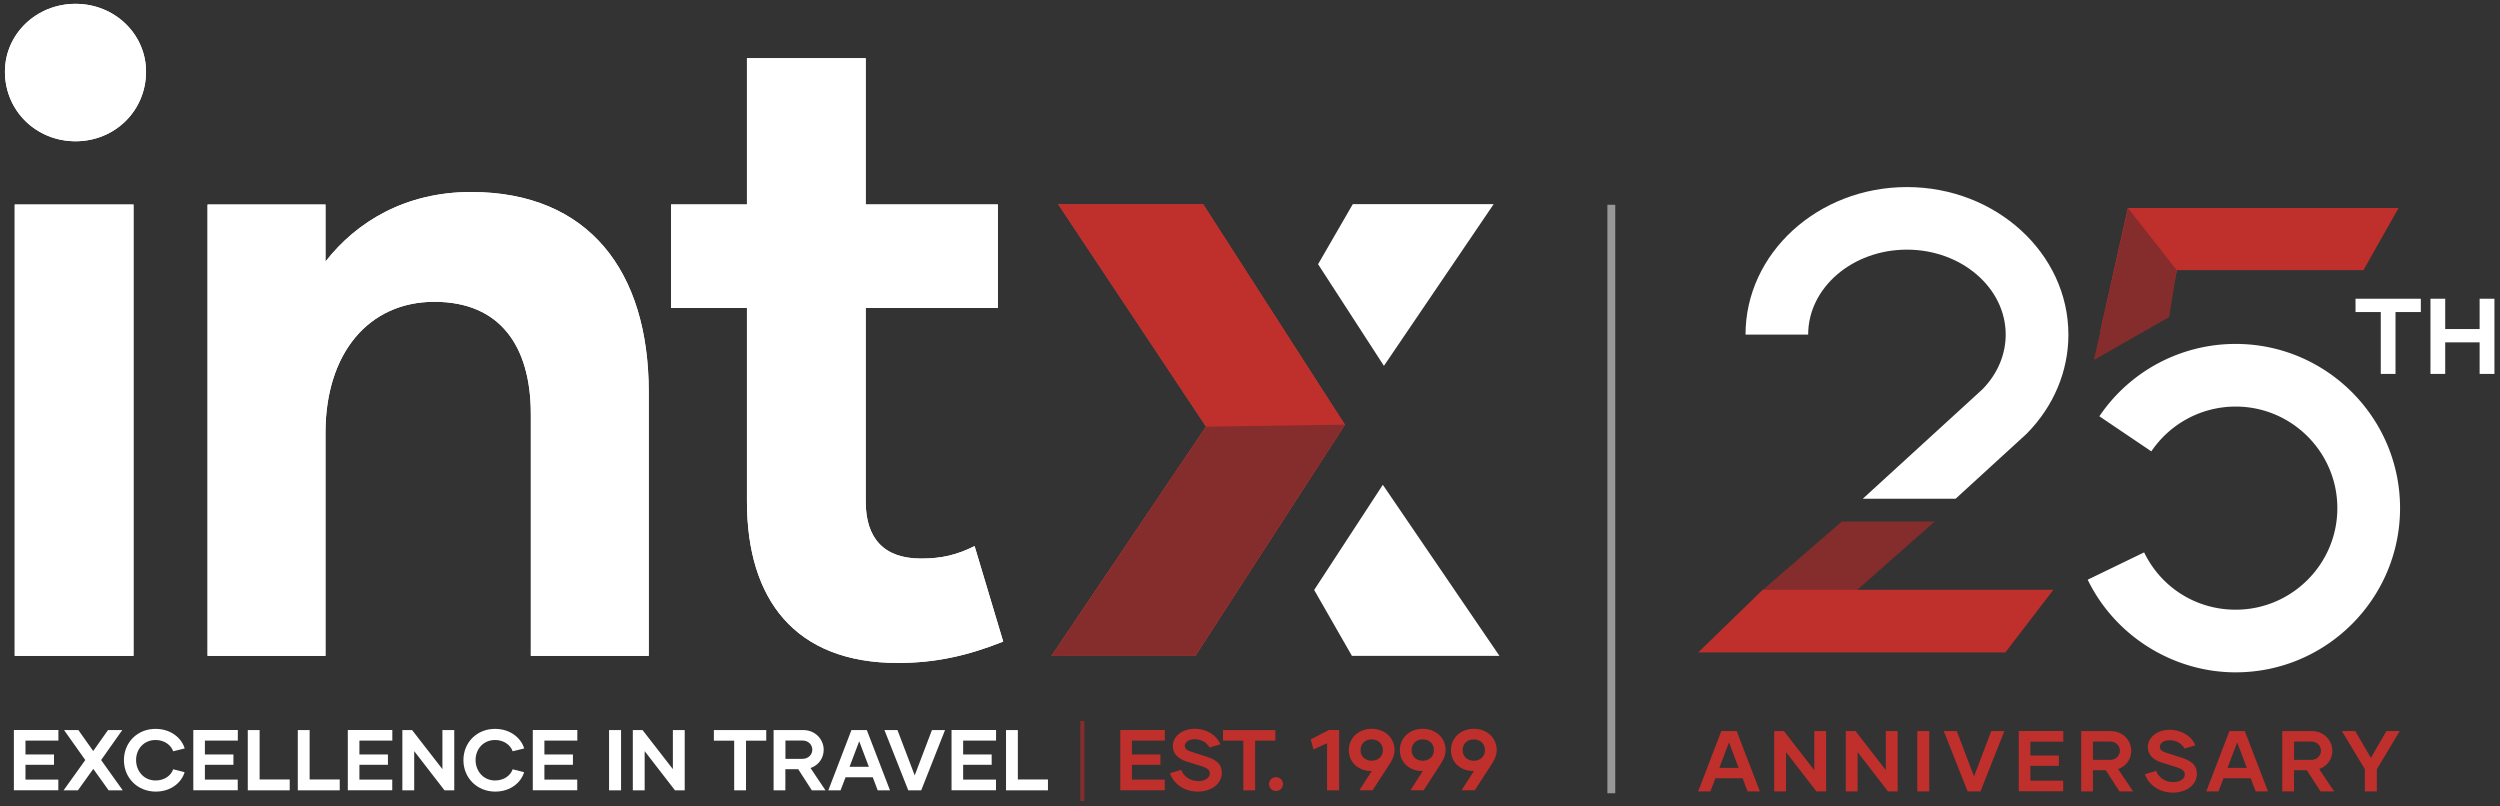
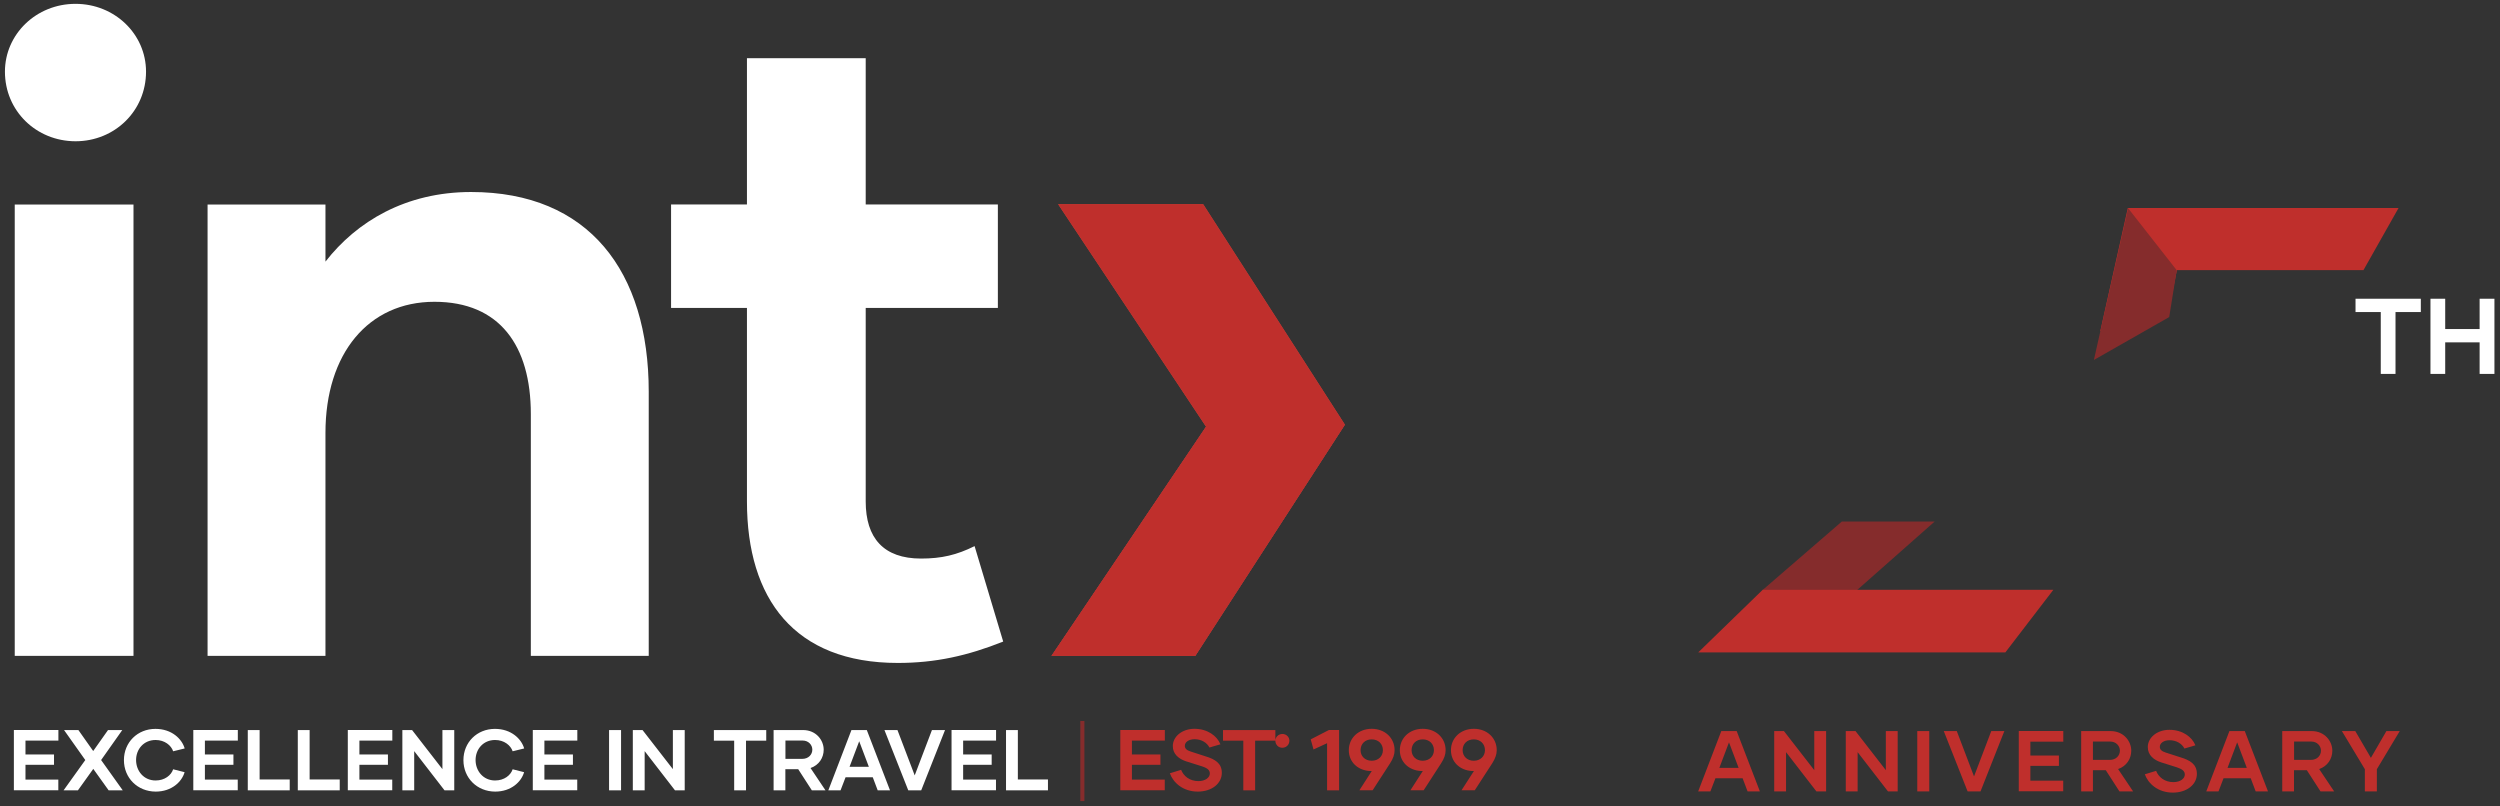
<svg xmlns="http://www.w3.org/2000/svg" xml:space="preserve" style="fill-rule:evenodd;clip-rule:evenodd;stroke-linejoin:round;stroke-miterlimit:2" viewBox="0 0 310 100" width="310" height="100">
  <rect x="0" y="0" width="310" height="100" fill="#333333" stroke="none" />
  <path d="M3.25 94.58v1.77h3.64v1.32H3.25v1.89h4.19v1.36H1.77v-7.7h5.68v1.36h-4.2ZM13.86 100.93l-1.96-2.74-1.96 2.74H8.11l2.77-3.87-2.71-3.83H10l1.89 2.68 1.89-2.68h1.82l-2.7 3.83 2.76 3.87h-1.8ZM15.81 97.07c0-2.27 1.73-3.99 4.02-3.99 2.08 0 3.38 1.28 3.73 2.5l-1.47.36c-.25-.75-1.08-1.44-2.24-1.44-1.52 0-2.49 1.18-2.49 2.56 0 1.38.97 2.61 2.49 2.61 1.17 0 1.99-.67 2.24-1.43l1.46.37c-.35 1.23-1.65 2.48-3.69 2.48-2.32-.01-4.05-1.75-4.05-4.02ZM26.14 94.58v1.77h3.64v1.32h-3.64v1.89h4.19v1.36h-5.67v-7.7h5.68v1.36h-4.2ZM36.96 99.54v1.39h-5.35v-7.7h1.51v6.31h3.84ZM43.34 99.54v1.39h-5.35v-7.7h1.51v6.31h3.84ZM45.85 94.58v1.77h3.64v1.32h-3.64v1.89h4.19v1.36h-5.67v-7.7h5.68v1.36h-4.2ZM57.95 93.23v7.7h-1.24l-3.87-5.01v5.01h-1.51v-7.7h1.24l3.87 4.99v-4.99h1.51ZM59.12 97.07c0-2.27 1.73-3.99 4.02-3.99 2.08 0 3.38 1.28 3.73 2.5l-1.47.36c-.25-.75-1.08-1.44-2.24-1.44-1.52 0-2.49 1.18-2.49 2.56 0 1.38.97 2.61 2.49 2.61 1.17 0 1.99-.67 2.24-1.43l1.46.37c-.35 1.23-1.65 2.48-3.69 2.48-2.32-.01-4.05-1.75-4.05-4.02ZM69.45 94.58v1.77h3.64v1.32h-3.64v1.89h4.19v1.36h-5.67v-7.7h5.68v1.36h-4.2ZM77.7 93.23h1.53v7.7H77.7zM87.35 93.23v7.7h-1.24l-3.87-5.01v5.01h-1.51v-7.7h1.24l3.87 4.99v-4.99h1.51ZM97.75 94.59h-2.58v6.34h-1.51v-6.34h-2.59v-1.36h6.68v1.36ZM101.83 98.23h-1.64v2.7h-1.5v-7.7h3.75c1.67 0 2.64 1.29 2.64 2.51 0 1.01-.59 1.97-1.68 2.34l1.91 2.85h-1.74l-1.74-2.7Zm-1.64-1.32h2.16c.78 0 1.28-.54 1.28-1.18 0-.62-.51-1.16-1.22-1.16h-2.21v2.34h-.01ZM111.34 99.26h-3.47l-.64 1.67h-1.56l2.95-7.7h1.96l2.96 7.7h-1.57l-.63-1.67Zm-.5-1.34-1.23-3.26-1.23 3.26h2.46ZM120.56 93.23l-3.04 7.7h-1.65l-3.04-7.7h1.66l2.2 5.79 2.2-5.79h1.67ZM122.87 94.58v1.77h3.64v1.32h-3.64v1.89h4.19v1.36h-5.67v-7.7h5.68v1.36h-4.2ZM133.69 99.54v1.39h-5.35v-7.7h1.51v6.31h3.84Z" style="fill:#fff;fill-rule:nonzero" transform="scale(.972 .971)" />
  <path d="M137.82 92.07h.52v10.23h-.52z" style="fill:#852c2c;fill-rule:nonzero" transform="scale(.972 .971)" />
-   <path d="M144.4 94.58v1.77h3.64v1.32h-3.64v1.89h4.19v1.36h-5.67v-7.7h5.68v1.36h-4.2ZM149.24 98.75l1.44-.44c.31.8 1.09 1.44 2.2 1.44.9 0 1.46-.46 1.46-.97 0-.41-.27-.68-1.01-.92l-1.97-.62c-1.01-.32-1.75-.97-1.74-1.96-.01-1.2 1.16-2.21 2.76-2.21 1.66 0 2.89.91 3.31 1.98l-1.4.41c-.32-.63-1.03-1.06-1.9-1.06-.76 0-1.24.39-1.24.84 0 .34.23.57.74.73l1.91.62c1.18.36 2.07.86 2.07 2.11 0 1.32-1.23 2.39-3.08 2.39-1.88-.01-3.12-1.14-3.55-2.34ZM162.7 94.59h-2.58v6.34h-1.51v-6.34h-2.59v-1.36h6.68v1.36ZM161.89 100.11c0-.47.4-.86.9-.86s.89.39.89.86c0 .51-.4.9-.89.9-.51.01-.9-.39-.9-.9ZM170.83 93.22v7.71h-1.53v-6.02l-1.73.8-.36-1.29 2.33-1.2h1.29ZM177.91 95.8c0 .53-.16 1.03-.57 1.67l-2.23 3.45h-1.69l1.58-2.46h-.22c-1.6-.08-2.71-1.18-2.71-2.66 0-1.54 1.22-2.73 2.92-2.73s2.92 1.18 2.92 2.73Zm-1.49 0c0-.78-.56-1.38-1.43-1.38-.86 0-1.42.59-1.42 1.38 0 .76.56 1.35 1.42 1.35.87 0 1.43-.6 1.43-1.35ZM184.42 95.8c0 .53-.16 1.03-.57 1.67l-2.23 3.45h-1.69l1.58-2.46h-.22c-1.6-.08-2.71-1.18-2.71-2.66 0-1.54 1.22-2.73 2.92-2.73s2.92 1.18 2.92 2.73Zm-1.49 0c0-.78-.56-1.38-1.43-1.38-.86 0-1.42.59-1.42 1.38 0 .76.56 1.35 1.42 1.35.87 0 1.43-.6 1.43-1.35ZM190.94 95.8c0 .53-.17 1.03-.57 1.67l-2.23 3.45h-1.69l1.58-2.46h-.22c-1.6-.08-2.71-1.18-2.71-2.66 0-1.54 1.22-2.73 2.92-2.73s2.92 1.18 2.92 2.73Zm-1.5 0c0-.78-.56-1.38-1.43-1.38-.86 0-1.42.59-1.42 1.38 0 .76.56 1.35 1.42 1.35.87 0 1.43-.6 1.43-1.35Z" style="fill:#bf2f2c;fill-rule:nonzero" transform="scale(.972 .971)" />
+   <path d="M144.4 94.58v1.77h3.64v1.32h-3.64v1.89h4.19v1.36h-5.67v-7.7h5.68v1.36h-4.2ZM149.24 98.75l1.44-.44c.31.8 1.09 1.44 2.2 1.44.9 0 1.46-.46 1.46-.97 0-.41-.27-.68-1.01-.92l-1.97-.62c-1.01-.32-1.75-.97-1.74-1.96-.01-1.2 1.16-2.21 2.76-2.21 1.66 0 2.89.91 3.31 1.98l-1.4.41c-.32-.63-1.03-1.06-1.9-1.06-.76 0-1.24.39-1.24.84 0 .34.23.57.74.73l1.91.62c1.18.36 2.07.86 2.07 2.11 0 1.32-1.23 2.39-3.08 2.39-1.88-.01-3.12-1.14-3.55-2.34ZM162.7 94.59h-2.58v6.34h-1.51v-6.34h-2.59v-1.36h6.68v1.36Zc0-.47.4-.86.9-.86s.89.39.89.86c0 .51-.4.9-.89.9-.51.01-.9-.39-.9-.9ZM170.83 93.22v7.71h-1.53v-6.02l-1.73.8-.36-1.29 2.33-1.2h1.29ZM177.91 95.8c0 .53-.16 1.03-.57 1.67l-2.23 3.45h-1.69l1.58-2.46h-.22c-1.6-.08-2.71-1.18-2.71-2.66 0-1.54 1.22-2.73 2.92-2.73s2.92 1.18 2.92 2.73Zm-1.49 0c0-.78-.56-1.38-1.43-1.38-.86 0-1.42.59-1.42 1.38 0 .76.56 1.35 1.42 1.35.87 0 1.43-.6 1.43-1.35ZM184.42 95.8c0 .53-.16 1.03-.57 1.67l-2.23 3.45h-1.69l1.58-2.46h-.22c-1.6-.08-2.71-1.18-2.71-2.66 0-1.54 1.22-2.73 2.92-2.73s2.92 1.18 2.92 2.73Zm-1.49 0c0-.78-.56-1.38-1.43-1.38-.86 0-1.42.59-1.42 1.38 0 .76.56 1.35 1.42 1.35.87 0 1.43-.6 1.43-1.35ZM190.94 95.8c0 .53-.17 1.03-.57 1.67l-2.23 3.45h-1.69l1.58-2.46h-.22c-1.6-.08-2.71-1.18-2.71-2.66 0-1.54 1.22-2.73 2.92-2.73s2.92 1.18 2.92 2.73Zm-1.5 0c0-.78-.56-1.38-1.43-1.38-.86 0-1.42.59-1.42 1.38 0 .76.56 1.35 1.42 1.35.87 0 1.43-.6 1.43-1.35Z" style="fill:#bf2f2c;fill-rule:nonzero" transform="scale(.972 .971)" />
  <path d="M308.83 39.85h-3.23v7.9h-1.88v-7.9h-3.22v-1.7h8.33v1.7ZM318.22 38.15v9.6h-1.89v-4.03h-4.39v4.03h-1.88v-9.6h1.88v3.87h4.39v-3.87h1.89Z" style="fill:#fff;fill-rule:nonzero" transform="scale(.972 .971)" />
  <path d="m276.67 39.67-8.74 2.64 3.52-15.75h34.54l-4.48 7.94h-23.8l-1.04 5.17Z" style="fill:#bf2f2c;fill-rule:nonzero" transform="scale(.972 .971)" />
  <path d="m277.69 34.51-6.2-7.92-4.37 19.38 9.61-5.48.96-5.98Z" style="fill:#852c2c;fill-rule:nonzero" transform="scale(.972 .971)" />
-   <path d="M285.21 85.86c-7.98 0-15.39-4.64-18.88-11.83l7.2-3.49c2.19 4.52 6.67 7.32 11.68 7.32 7.15 0 12.97-5.82 12.97-12.97s-5.82-12.97-12.97-12.97c-4.32 0-8.34 2.14-10.76 5.72l-6.63-4.48a20.953 20.953 0 0 1 17.39-9.24c11.56 0 20.97 9.41 20.97 20.97 0 11.56-9.41 20.97-20.97 20.97Z" style="fill:#fff;fill-rule:nonzero" transform="scale(.972 .971)" />
  <path d="M222.31 99.39h-3.47l-.64 1.67h-1.56l2.95-7.7h1.96l2.96 7.7h-1.57l-.63-1.67Zm-.51-1.33-1.23-3.26-1.23 3.26h2.46ZM232.96 93.36v7.7h-1.24l-3.87-5.01v5.01h-1.51v-7.7h1.24l3.87 4.99v-4.99h1.51ZM242.09 93.36v7.7h-1.24l-3.87-5.01v5.01h-1.51v-7.7h1.24l3.87 4.99v-4.99h1.51ZM244.59 93.36h1.53v7.7h-1.53zM255.7 93.36l-3.04 7.7h-1.65l-3.04-7.7h1.66l2.2 5.79 2.2-5.79h1.67ZM259.02 94.71v1.77h3.64v1.32h-3.64v1.89h4.19v1.36h-5.67v-7.7h5.68v1.36h-4.2ZM268.64 98.36H267v2.7h-1.5v-7.7h3.75c1.67 0 2.64 1.29 2.64 2.51 0 1.01-.59 1.97-1.68 2.34l1.91 2.85h-1.74l-1.74-2.7ZM267 97.04h2.16c.78 0 1.28-.54 1.28-1.18 0-.62-.51-1.16-1.22-1.16H267v2.34ZM273.62 98.88l1.44-.44c.31.8 1.09 1.44 2.2 1.44.9 0 1.46-.46 1.46-.97 0-.41-.28-.68-1.01-.92l-1.97-.62c-1.01-.32-1.75-.97-1.74-1.96-.01-1.2 1.16-2.21 2.76-2.21 1.66 0 2.89.91 3.31 1.98l-1.4.41c-.32-.63-1.03-1.06-1.9-1.06-.76 0-1.24.39-1.24.84 0 .34.23.57.74.73l1.92.62c1.18.36 2.07.86 2.07 2.11 0 1.32-1.23 2.39-3.08 2.39-1.88-.01-3.13-1.14-3.56-2.34ZM287.13 99.39h-3.47l-.64 1.67h-1.56l2.95-7.7h1.96l2.96 7.7h-1.57l-.63-1.67Zm-.5-1.33-1.23-3.26-1.23 3.26h2.46ZM294.29 98.36h-1.64v2.7h-1.5v-7.7h3.75c1.67 0 2.64 1.29 2.64 2.51 0 1.01-.59 1.97-1.68 2.34l1.91 2.85h-1.74l-1.74-2.7Zm-1.64-1.32h2.16c.78 0 1.28-.54 1.28-1.18 0-.62-.51-1.16-1.22-1.16h-2.21v2.34h-.01ZM306.14 93.36l-2.92 4.87v2.83h-1.53v-2.83l-2.93-4.87h1.71l1.99 3.42 1.98-3.42h1.7Z" style="fill:#bf2f2c;fill-rule:nonzero" transform="scale(.972 .971)" />
  <path d="M134.99 26.08h18.5l18.08 28.15-19.09 29.53h-18.34l19.72-29.27-18.87-28.41Z" style="fill:#cc4439;fill-rule:nonzero" transform="scale(.972 .971)" />
  <path d="m153.86 54.49 17.71-.26-19.09 29.53h-18.34l19.72-29.27Z" style="fill:#a6393b;fill-rule:nonzero" transform="scale(.972 .971)" />
-   <path d="M.63 9.15c0-4.78 3.99-8.66 9-8.66s9 3.87 9 8.66c0 5.01-3.99 8.89-9 8.89-5.01-.01-9-3.88-9-8.89Zm1.25 16.97h15.15v57.64H1.88V26.12ZM82.76 50.04v33.72H67.72V52.89c0-8.77-3.99-14.35-12.3-14.35-8.43 0-13.9 6.61-13.9 16.74v28.48H26.48V26.12h15.04v7.29c3.99-5.13 10.25-8.89 18.57-8.89 15.03 0 22.67 10.14 22.67 25.52ZM127.98 81.93c-4.56 1.82-8.66 2.73-13.44 2.73-13.21 0-19.25-8.2-19.25-20.62V39.32h-9.68V26.11h9.68V7.43h15.15v18.68h16.86v13.21h-16.86v24.72c0 4.67 2.28 7.29 7.06 7.29 2.62 0 4.56-.46 6.83-1.59l3.65 12.19ZM167.65 75.34l4.82 8.42h18.82l-14.88-21.85-8.76 13.43ZM176.55 46.72l14-20.65h-17.97l-4.43 7.67 8.4 12.98Z" style="fill:#fff;fill-rule:nonzero" transform="scale(.972 .971)" />
  <path d="M134.99 26.08h18.5l18.08 28.15-19.09 29.53h-18.34l19.72-29.27-18.87-28.41Z" style="fill:#bf2f2c;fill-rule:nonzero" transform="scale(.972 .971)" />
-   <path d="m153.86 54.49 17.71-.26-19.09 29.53h-18.34l19.72-29.27Z" style="fill:#852c2c;fill-rule:nonzero" transform="scale(.972 .971)" />
  <path d="M.63 9.15c0-4.78 3.99-8.66 9-8.66s9 3.87 9 8.66c0 5.01-3.99 8.89-9 8.89-5.01-.01-9-3.88-9-8.89Zm1.25 16.97h15.15v57.64H1.88V26.12ZM82.76 50.04v33.72H67.72V52.89c0-8.77-3.99-14.35-12.3-14.35-8.43 0-13.9 6.61-13.9 16.74v28.48H26.48V26.12h15.04v7.29c3.99-5.13 10.25-8.89 18.57-8.89 15.03 0 22.67 10.14 22.67 25.52ZM127.98 81.93c-4.56 1.82-8.66 2.73-13.44 2.73-13.21 0-19.25-8.2-19.25-20.62V39.32h-9.68V26.11h9.68V7.43h15.15v18.68h16.86v13.21h-16.86v24.72c0 4.67 2.28 7.29 7.06 7.29 2.62 0 4.56-.46 6.83-1.59l3.65 12.19Z" style="fill:#fff;fill-rule:nonzero" transform="scale(.972 .971)" />
-   <path d="M205.06 26.15h1v75.15h-1z" style="fill:#989898;fill-rule:nonzero" transform="scale(.972 .971)" />
  <path d="m224.82 75.38 5.39 5.9 16.6-14.68h-11.84l-10.15 8.78Z" style="fill:#852c2c;fill-rule:nonzero" transform="scale(.972 .971)" />
-   <path d="M243.27 23.89c-11.36 0-20.59 8.45-20.59 18.84h7.99c0-5.99 5.65-10.85 12.6-10.85 6.95 0 12.6 4.87 12.6 10.85 0 2.54-1.04 5.01-2.94 6.96l-15.29 14h11.84l8.92-8.17.15-.14c3.43-3.47 5.32-7.96 5.32-12.64 0-10.39-9.24-18.85-20.6-18.85Z" style="fill:#fff;fill-rule:nonzero" transform="scale(.972 .971)" />
  <path d="M255.83 83.31h-39.18l8.22-7.99h37.08l-6.12 7.99Z" style="fill:#bf2f2c;fill-rule:nonzero" transform="scale(.972 .971)" />
</svg>